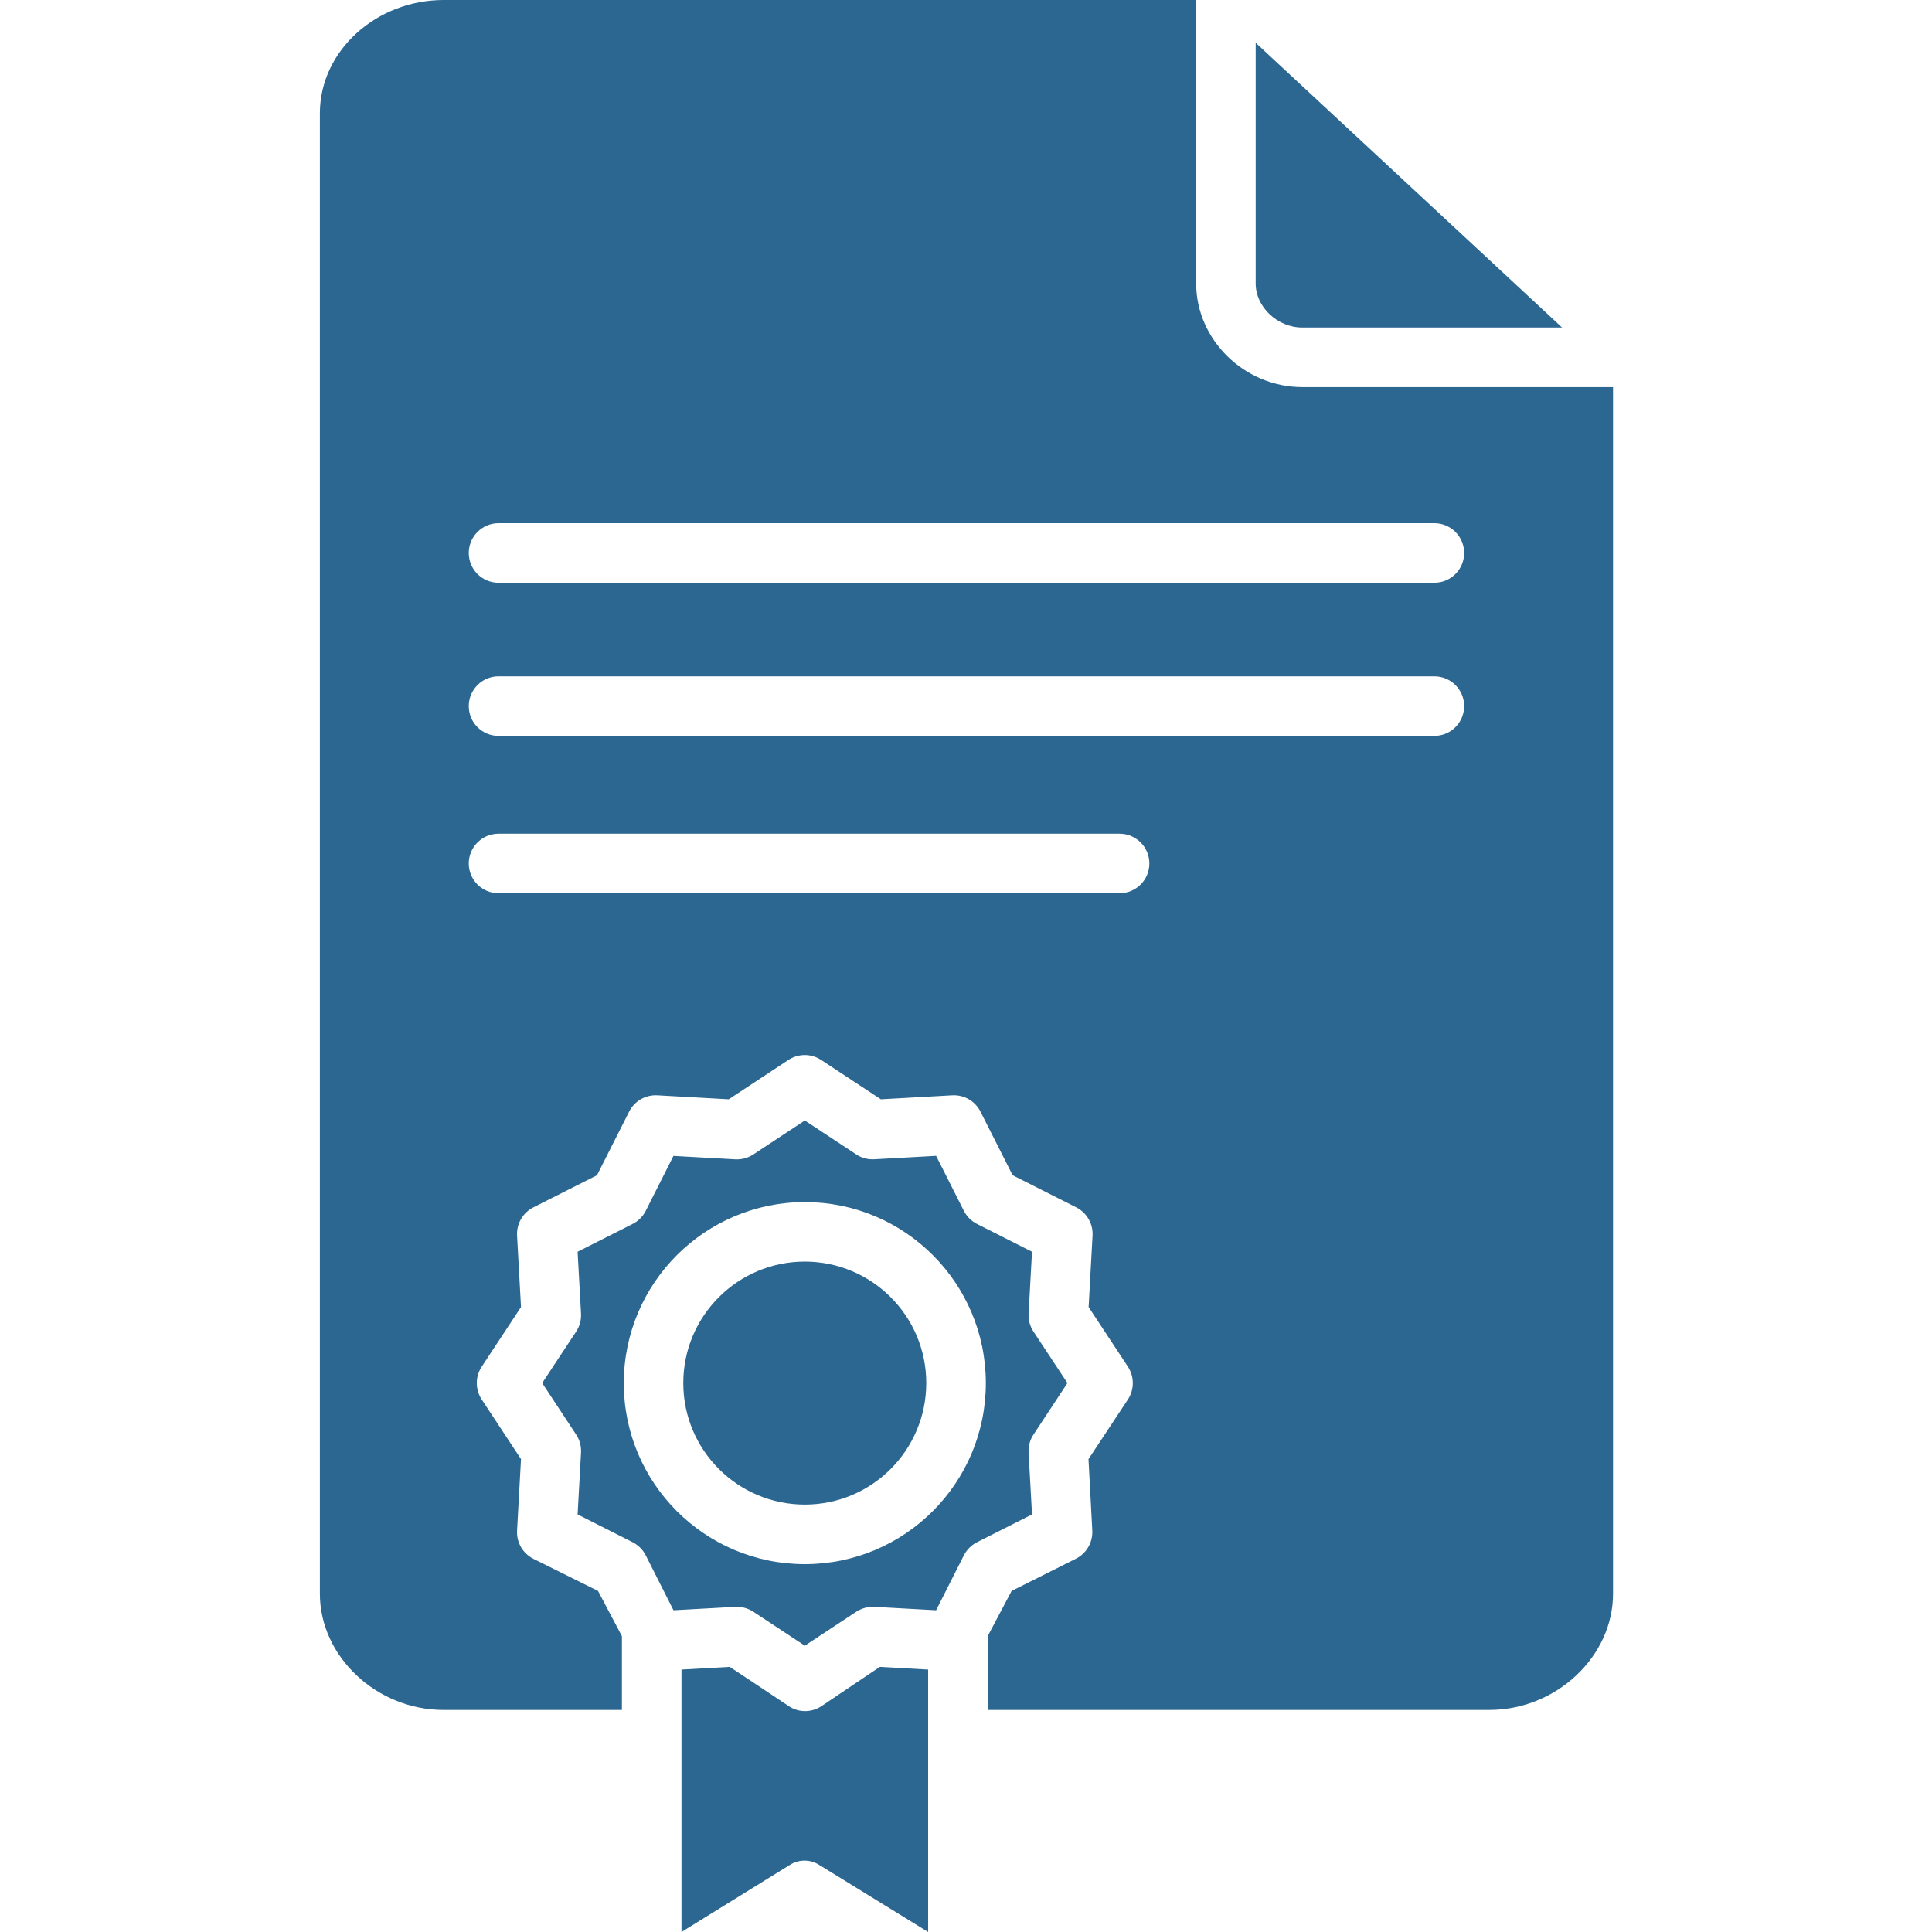
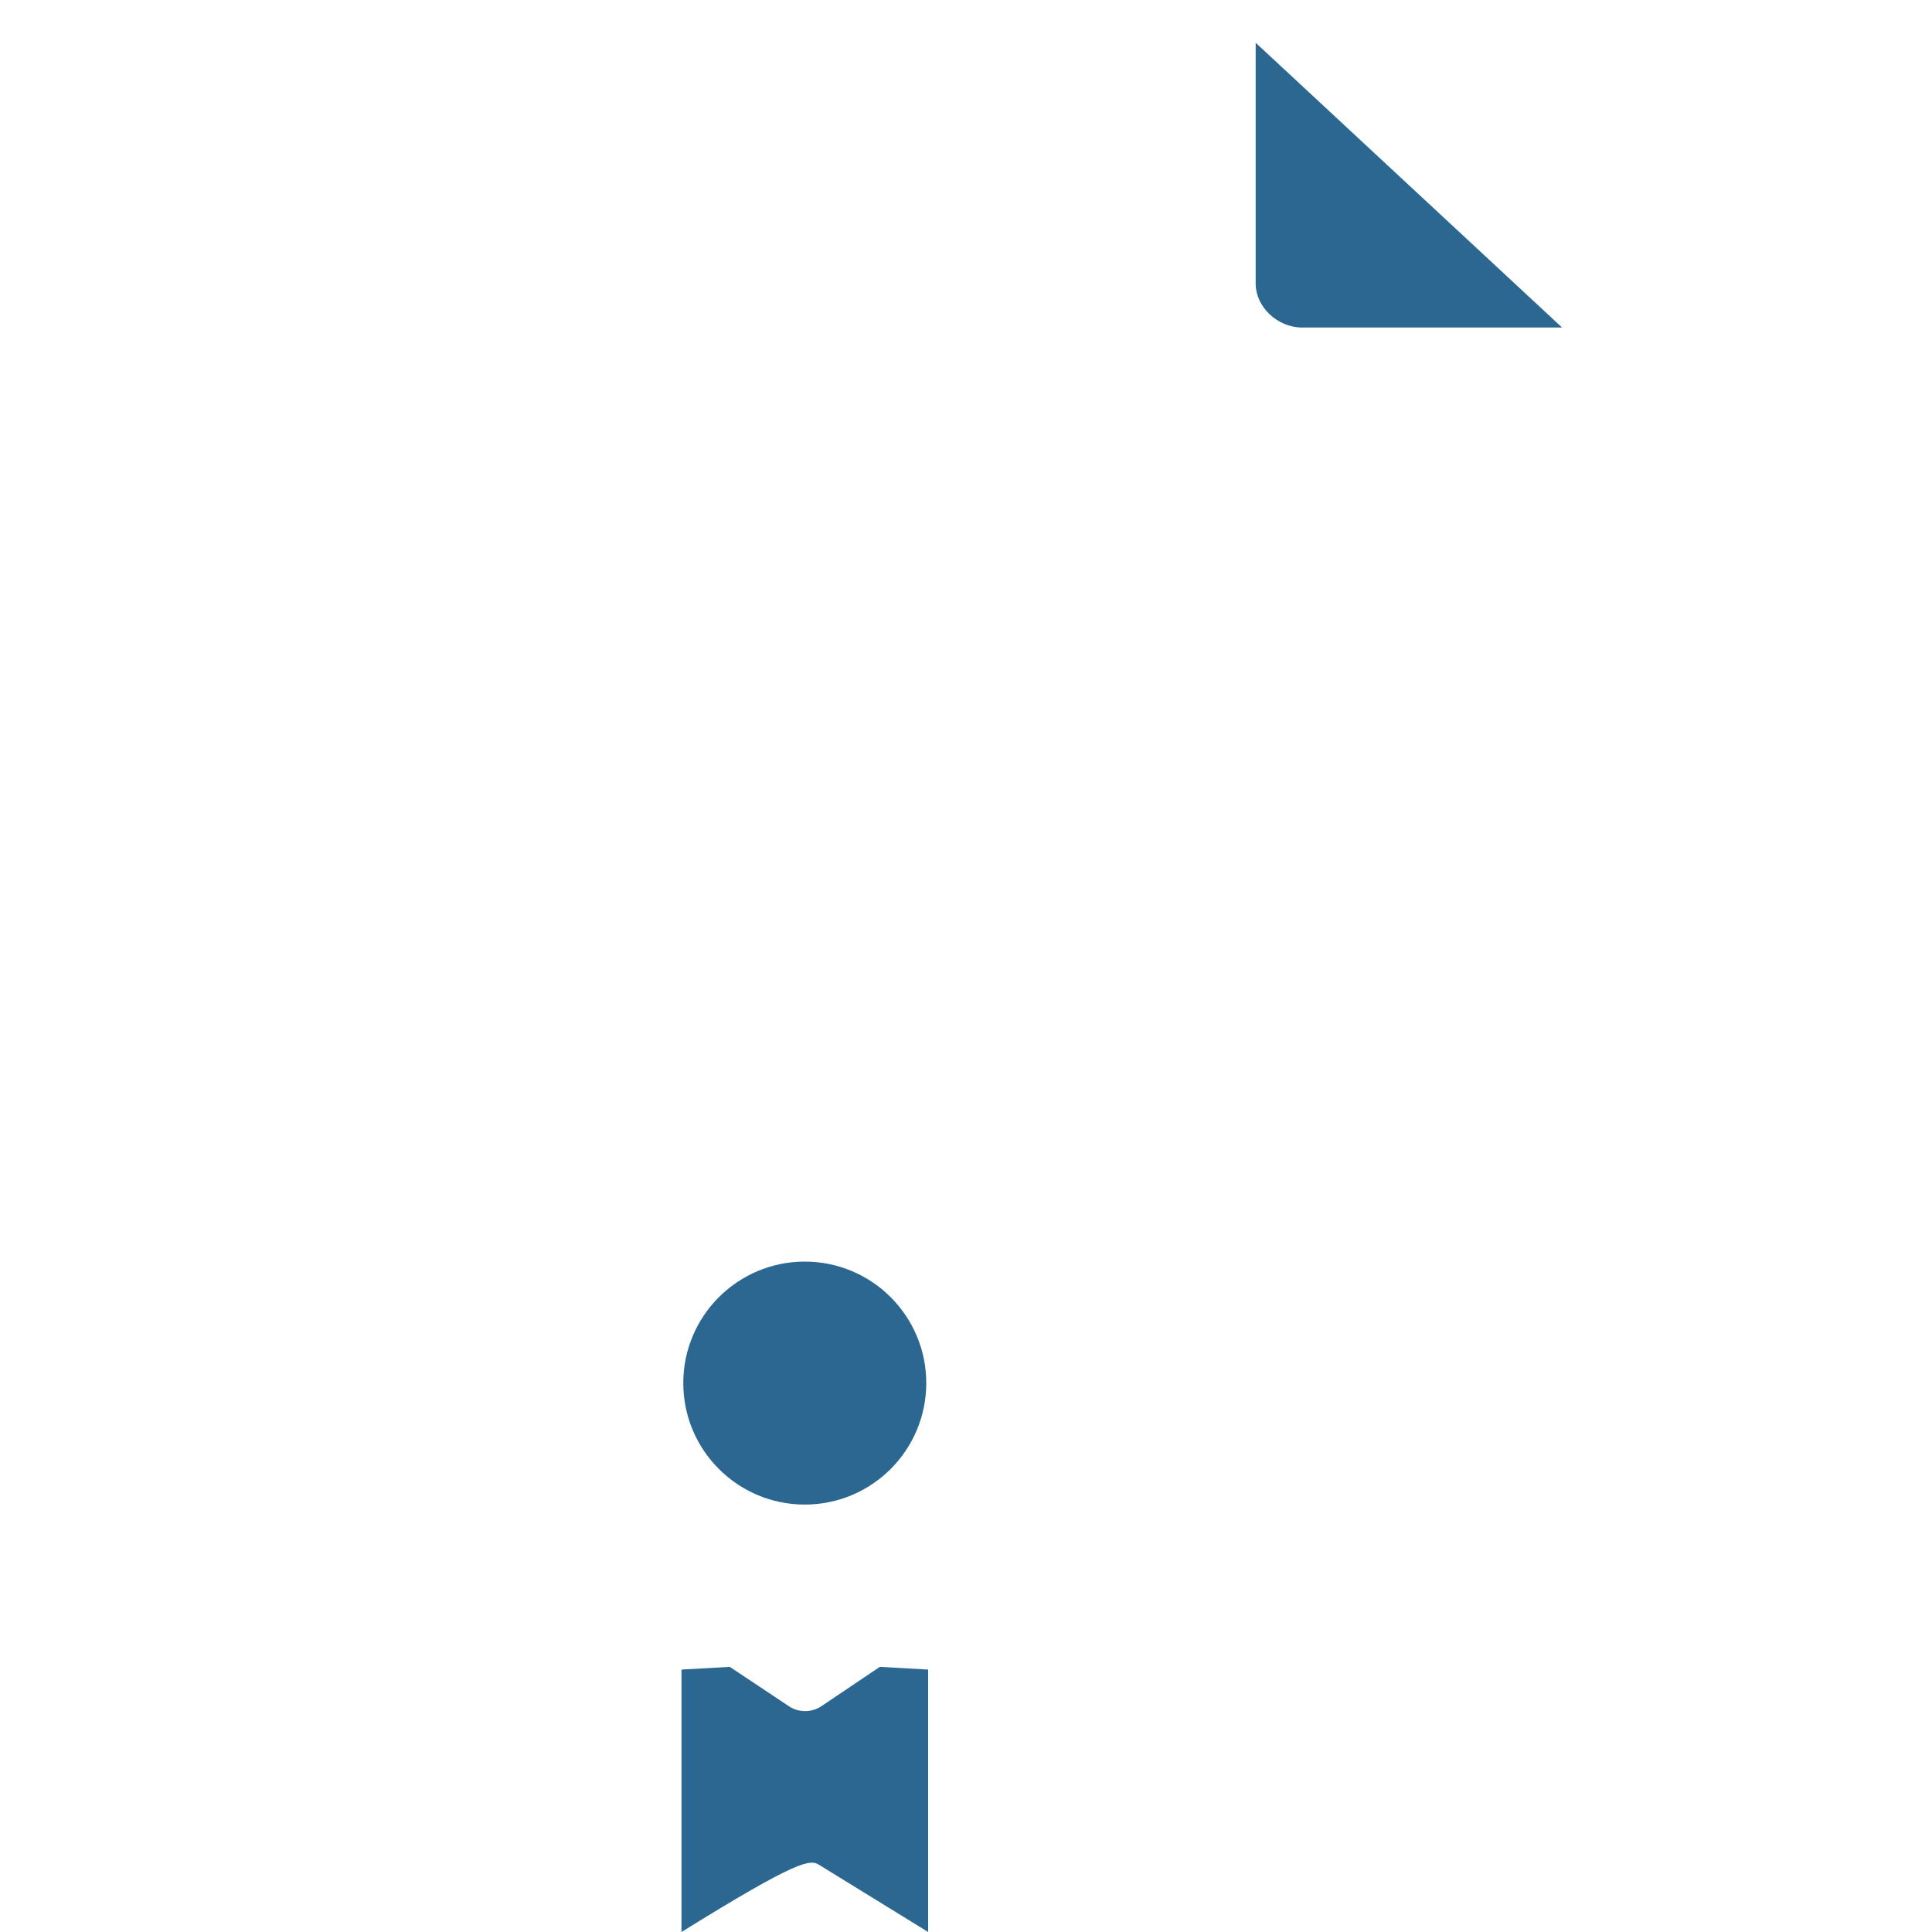
<svg xmlns="http://www.w3.org/2000/svg" width="30" height="30" viewBox="0 0 30 30" fill="none">
  <g clip-path="url(#clip0_141_185)">
-     <path d="M9.822 23.947C9.91 23.991 9.982 24.063 10.027 24.151L10.458 25.004L11.418 24.951C11.426 24.951 11.435 24.951 11.443 24.951C11.534 24.951 11.622 24.977 11.698 25.027L12.497 25.554L13.296 25.027C13.379 24.973 13.477 24.946 13.576 24.951L14.536 25.004L14.967 24.151C15.012 24.063 15.084 23.991 15.172 23.947L16.025 23.516L15.972 22.556C15.967 22.456 15.993 22.358 16.048 22.276L16.575 21.476L16.048 20.677C15.993 20.595 15.967 20.496 15.972 20.397L16.025 19.437L15.172 19.006C15.084 18.962 15.012 18.89 14.967 18.802L14.536 17.948L13.576 18.001C13.477 18.007 13.379 17.981 13.296 17.926L12.497 17.399L11.698 17.926C11.615 17.981 11.517 18.007 11.418 18.002L10.457 17.949L10.027 18.802C9.982 18.89 9.91 18.962 9.822 19.006L8.969 19.437L9.022 20.397C9.027 20.497 9.001 20.595 8.946 20.677L8.419 21.476L8.946 22.276C9.001 22.358 9.027 22.456 9.022 22.556L8.969 23.516L9.822 23.947ZM12.497 18.666C14.049 18.666 15.308 19.924 15.308 21.477C15.308 23.029 14.049 24.288 12.497 24.288C10.945 24.288 9.686 23.029 9.686 21.477C9.688 19.925 10.945 18.667 12.497 18.666Z" fill="#2C6792" />
-     <path d="M12.501 26.57C12.412 26.57 12.324 26.544 12.25 26.494L11.332 25.883L10.582 25.925V30L12.264 28.959C12.403 28.869 12.582 28.869 12.722 28.959L14.412 30V25.925L13.662 25.883L12.754 26.494C12.679 26.544 12.591 26.57 12.501 26.57Z" fill="#2C6792" />
+     <path d="M12.501 26.57C12.412 26.57 12.324 26.544 12.25 26.494L11.332 25.883L10.582 25.925V30C12.403 28.869 12.582 28.869 12.722 28.959L14.412 30V25.925L13.662 25.883L12.754 26.494C12.679 26.544 12.591 26.57 12.501 26.57Z" fill="#2C6792" />
    <path d="M24.256 5.086L19.498 0.664V4.403C19.498 4.762 19.83 5.086 20.224 5.086H24.256Z" fill="#2C6792" />
    <path d="M14.383 21.476C14.383 22.518 13.538 23.363 12.497 23.363C11.455 23.363 10.61 22.518 10.61 21.476C10.61 20.435 11.455 19.59 12.497 19.59C13.538 19.59 14.383 20.435 14.383 21.476Z" fill="#2C6792" />
-     <path d="M25.047 24.748V6.011H20.224C19.32 6.011 18.574 5.272 18.574 4.403V0H6.888C5.846 0 4.967 0.787 4.967 1.759V24.748C4.967 25.72 5.846 26.552 6.888 26.552H9.657V25.406L9.286 24.704L8.282 24.205C8.118 24.122 8.019 23.95 8.029 23.767L8.09 22.657L7.48 21.731C7.378 21.576 7.378 21.376 7.48 21.222L8.09 20.296L8.029 19.186C8.019 19.003 8.118 18.831 8.282 18.748L9.27 18.249L9.769 17.262C9.851 17.098 10.023 16.998 10.207 17.008L11.316 17.07L12.242 16.459C12.397 16.357 12.597 16.357 12.751 16.459L13.678 17.07L14.787 17.008C14.971 16.998 15.143 17.098 15.225 17.262L15.724 18.249L16.712 18.748C16.876 18.831 16.975 19.003 16.965 19.186L16.904 20.296L17.514 21.222C17.616 21.377 17.615 21.577 17.514 21.731L16.902 22.657L16.961 23.767C16.97 23.951 16.869 24.123 16.704 24.205L15.708 24.704L15.337 25.406V26.552H23.125C24.168 26.552 25.047 25.72 25.047 24.748ZM17.385 13.87H7.741C7.486 13.87 7.279 13.664 7.279 13.408C7.279 13.153 7.486 12.946 7.741 12.946H17.385C17.64 12.946 17.847 13.153 17.847 13.408C17.847 13.664 17.64 13.87 17.385 13.87ZM22.272 11.427H7.741C7.486 11.427 7.279 11.22 7.279 10.964C7.279 10.709 7.486 10.502 7.741 10.502H22.272C22.528 10.502 22.735 10.709 22.735 10.964C22.735 11.22 22.528 11.427 22.272 11.427ZM22.272 9.049H7.741C7.486 9.049 7.279 8.842 7.279 8.587C7.279 8.331 7.486 8.124 7.741 8.124H22.272C22.528 8.124 22.735 8.331 22.735 8.587C22.735 8.842 22.528 9.049 22.272 9.049Z" fill="#2C6792" />
  </g>
  <defs>
    <clipPath id="clip0_141_185">
      <rect width="30" height="30" fill="white" />
    </clipPath>
  </defs>
</svg>